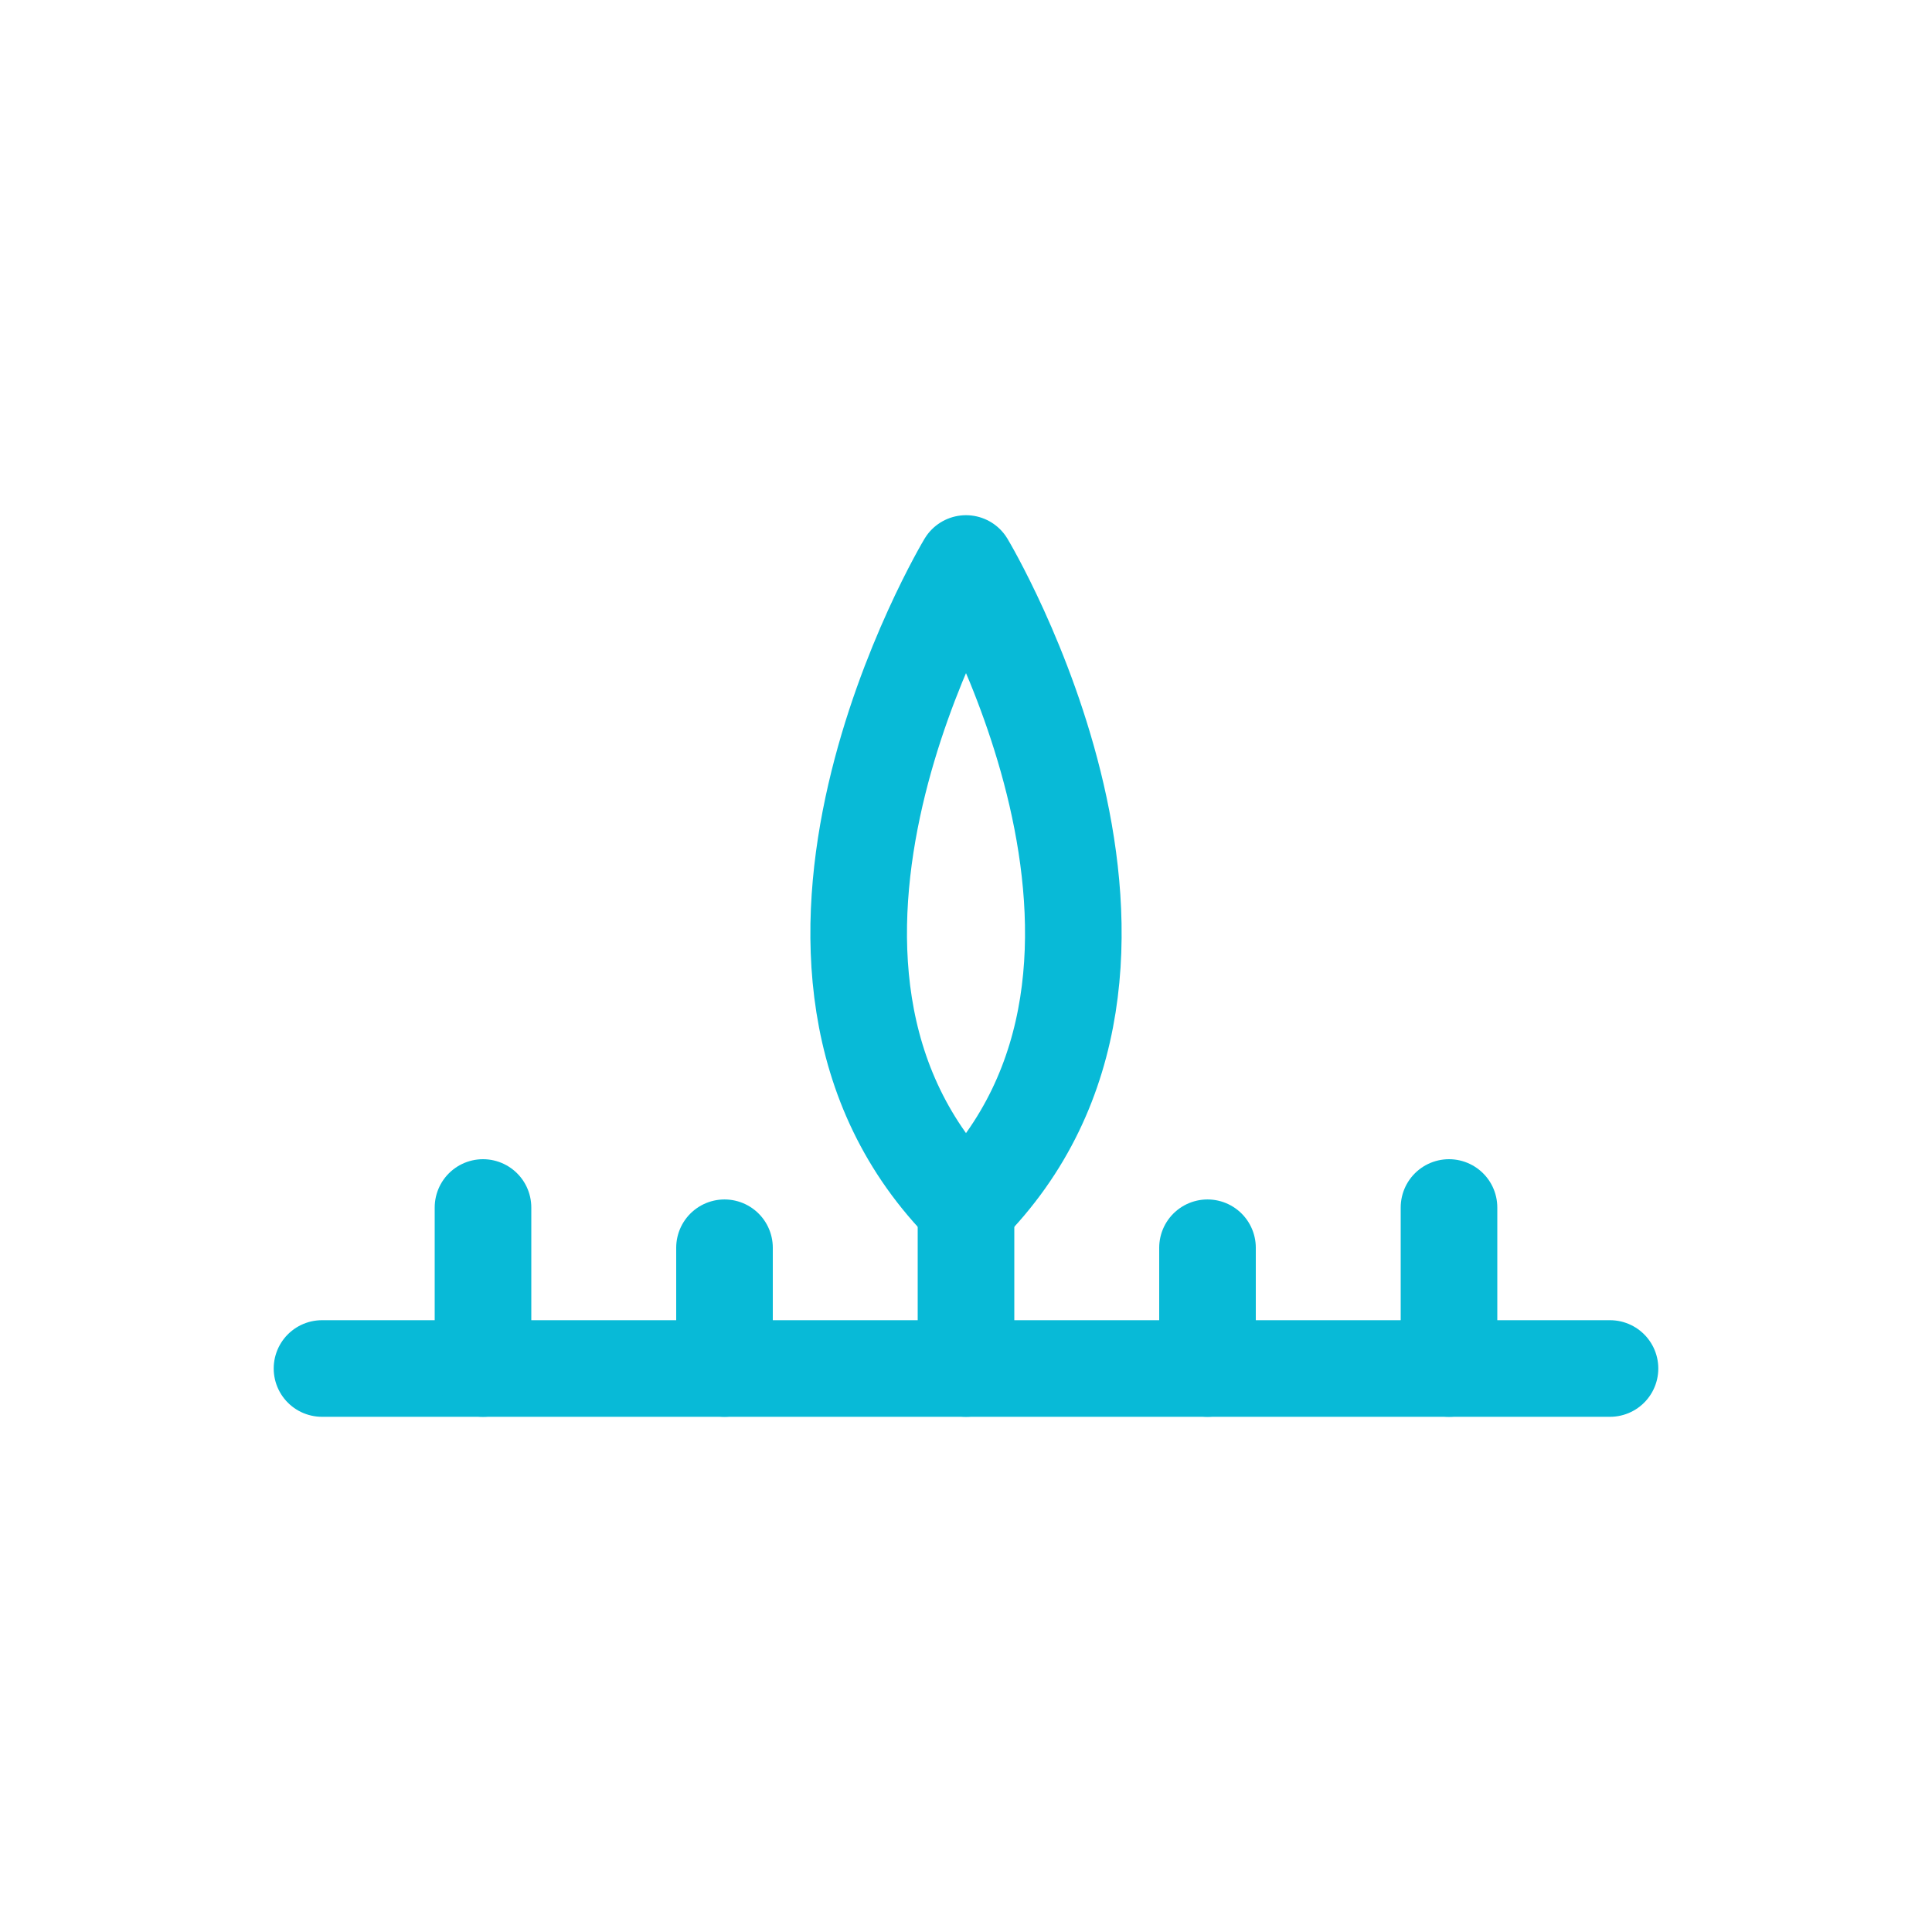
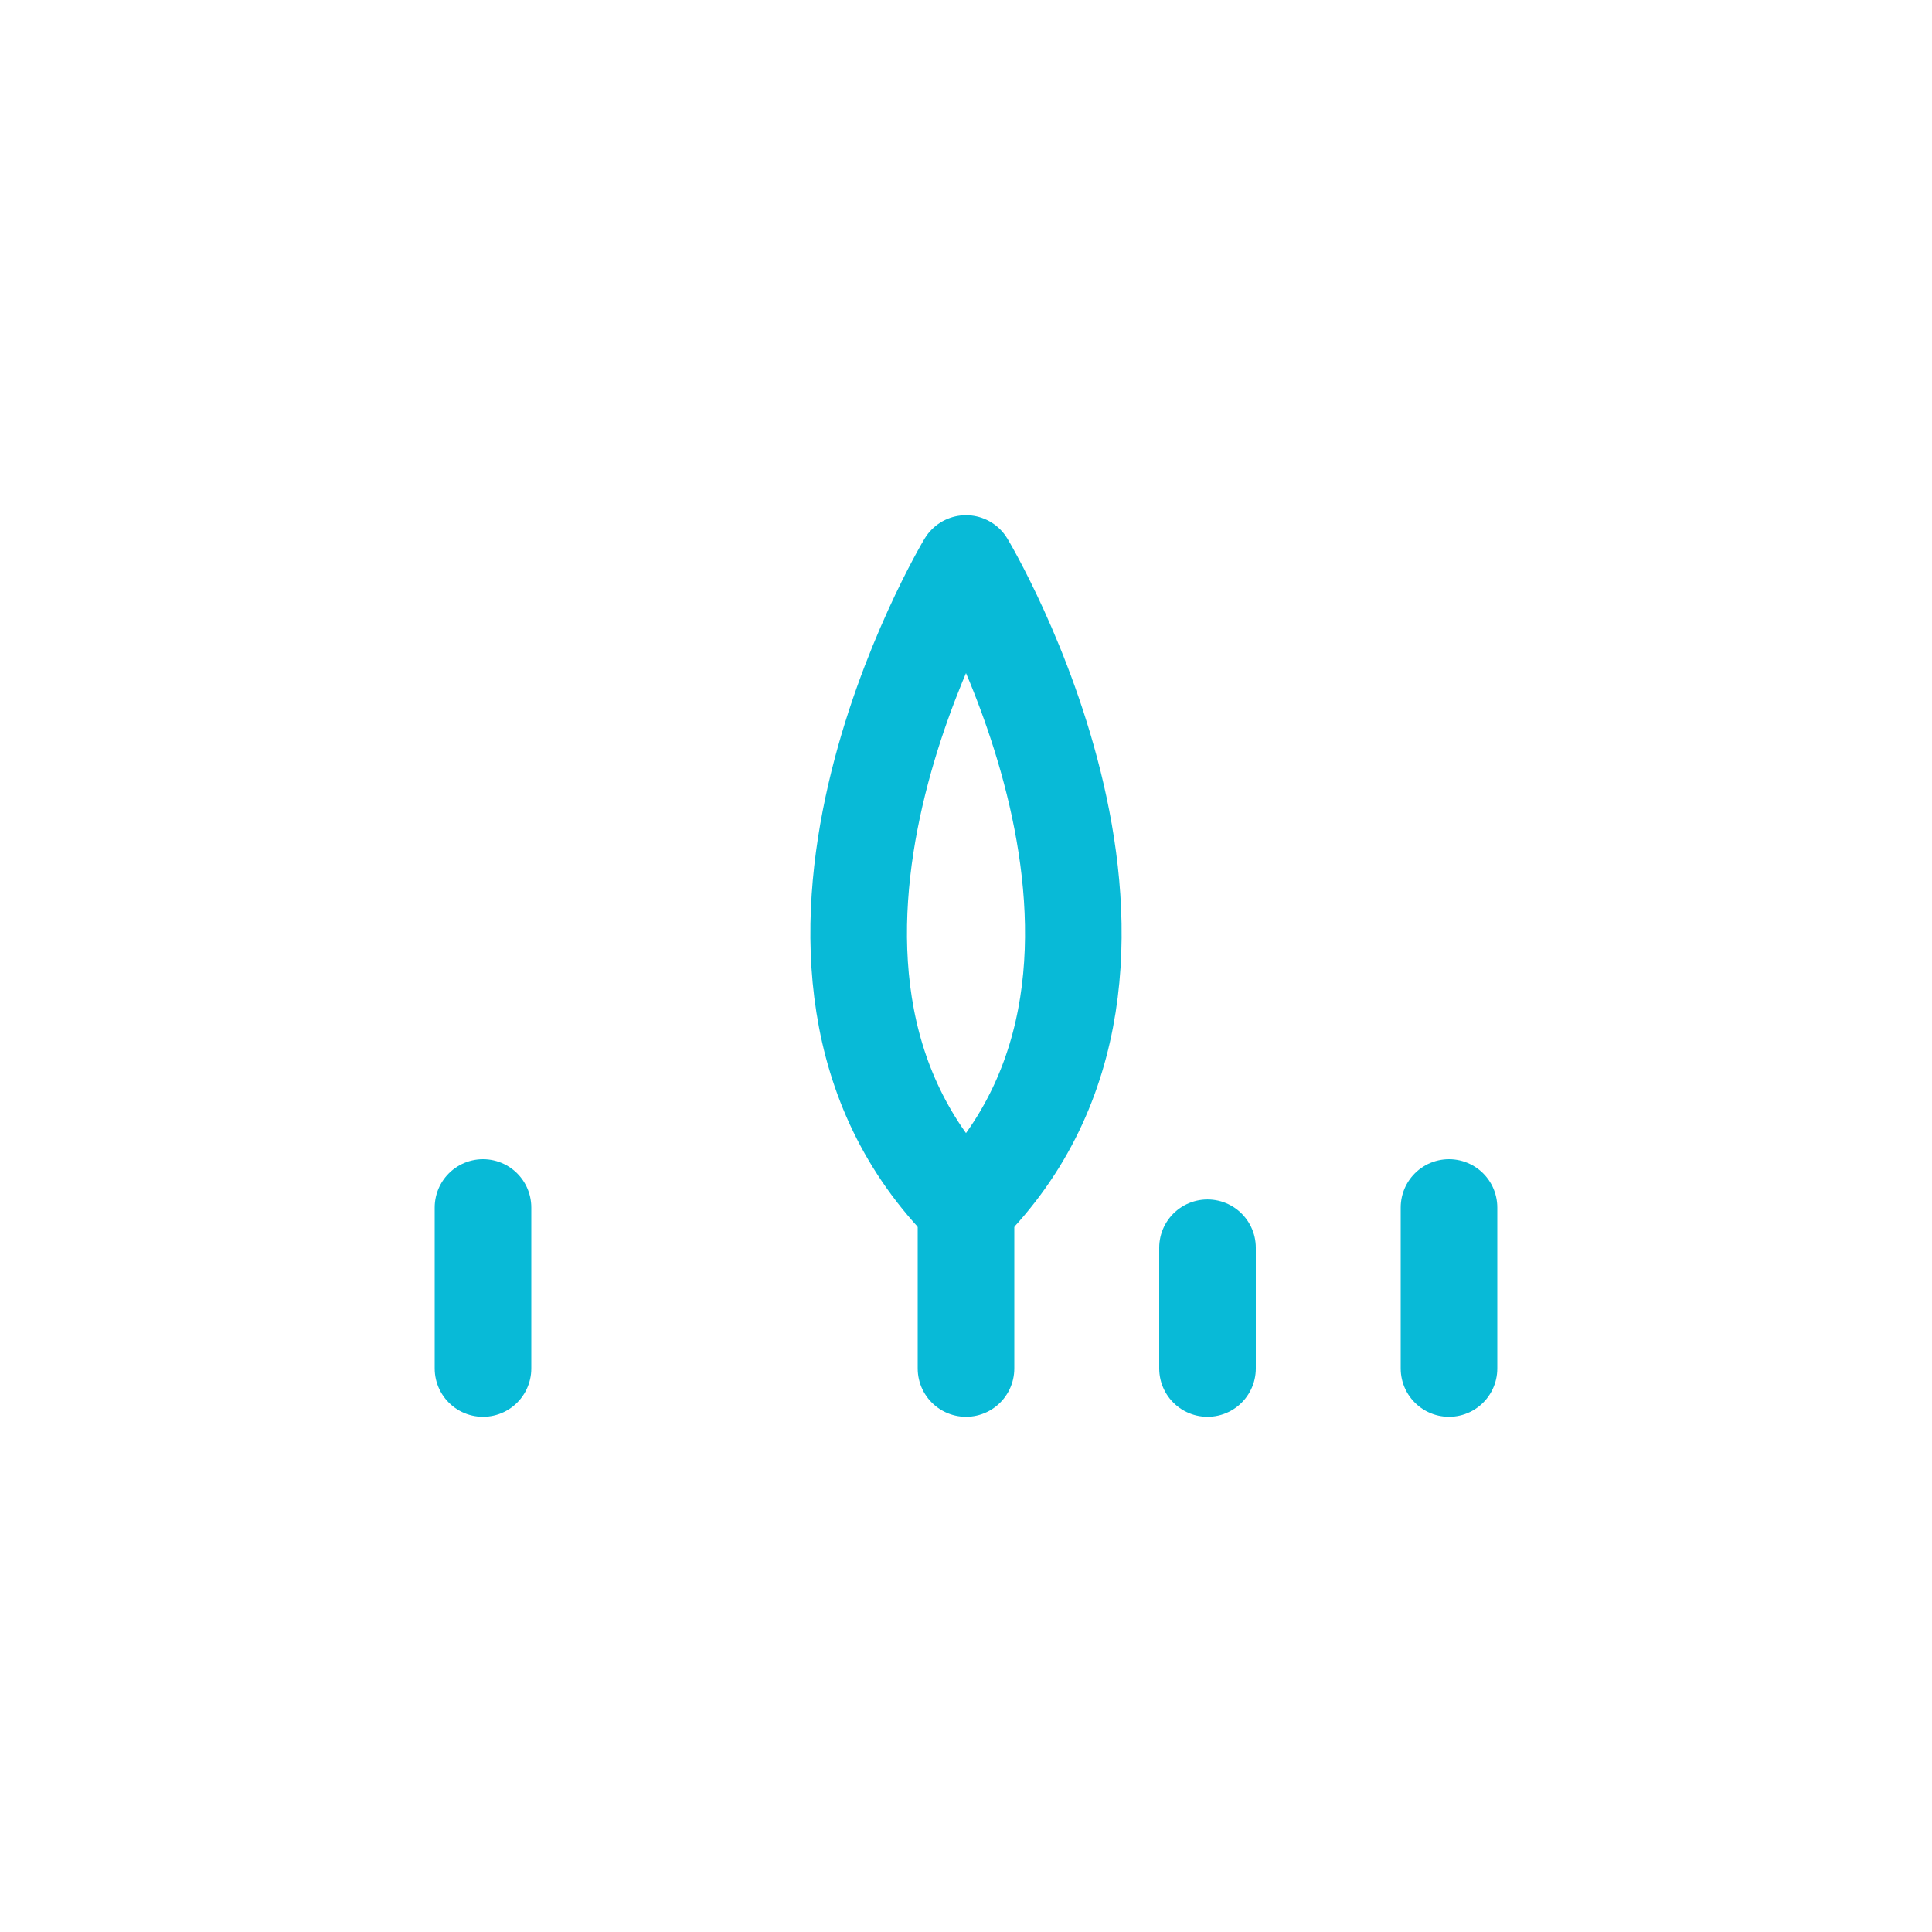
<svg xmlns="http://www.w3.org/2000/svg" width="48" height="48" viewBox="0 0 48 48" role="img" aria-labelledby="title">
  <title id="title">Lawn/soil with water droplet</title>
  <g fill="none" stroke="#08bad7" stroke-width="2.4" stroke-linecap="round" stroke-linejoin="round">
-     <line x1="8" y1="34" x2="40" y2="34" />
    <path d="M12 34 L12 30" />
-     <path d="M18 34 L18 31" />
    <path d="M24 34 L24 30" />
    <path d="M30 34 L30 31" />
    <path d="M36 34 L36 30" />
    <path d="M24 14 C24 14 30 24 24 30 C18 24 24 14 24 14 Z" />
  </g>
</svg>